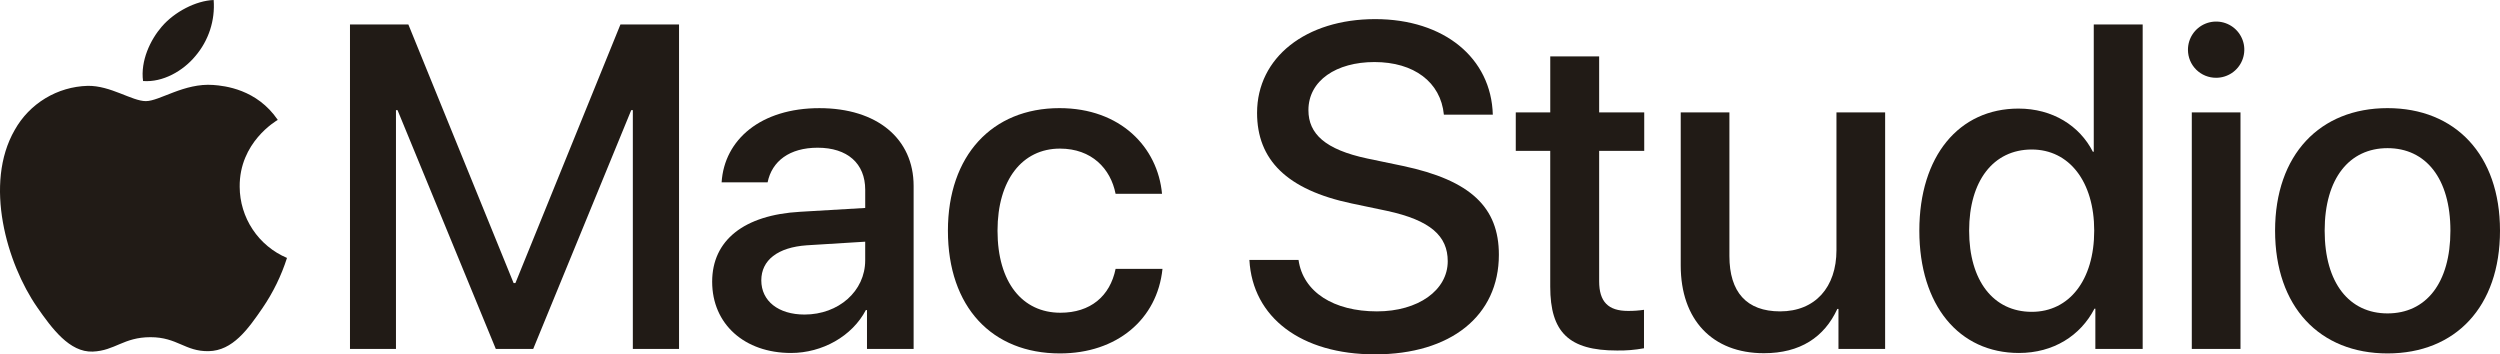
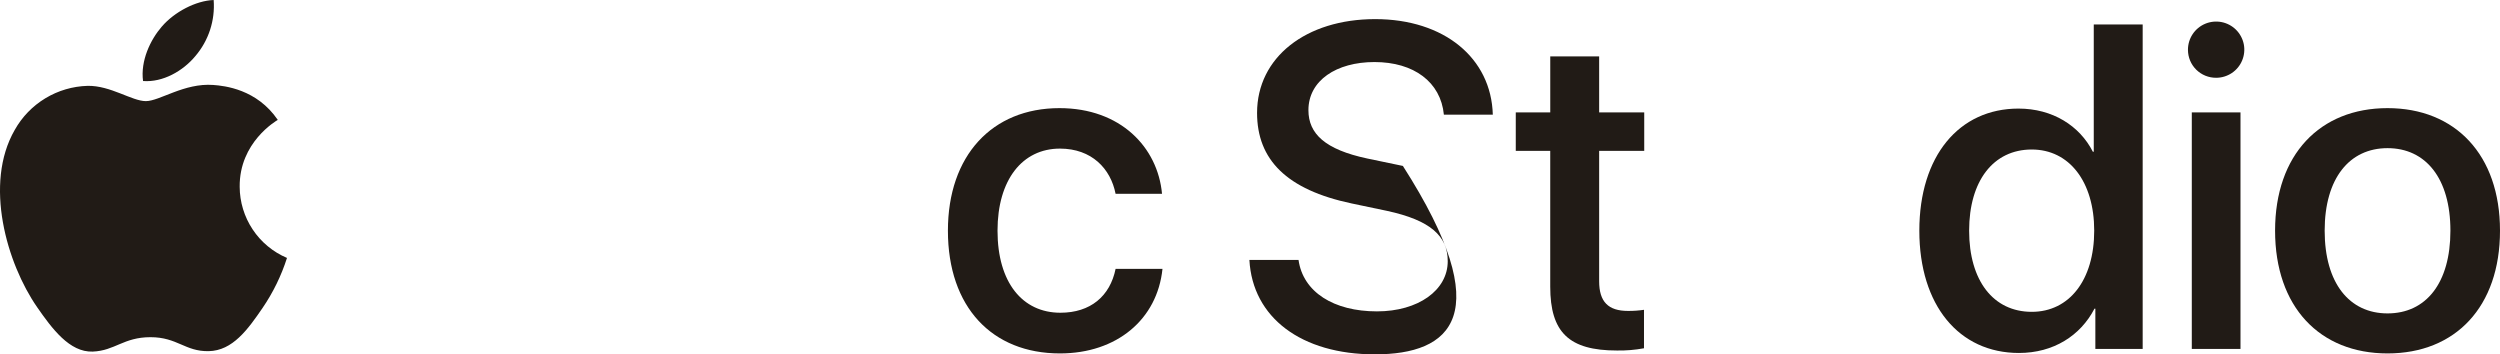
<svg xmlns="http://www.w3.org/2000/svg" width="127" height="18" viewBox="0 0 127 18" fill="none">
  <g clip-path="url(#clip0_7573_938)">
-     <path d="M32.148 17.726V5.595H32.067L27.087 17.726H25.187L20.195 5.595H20.115V17.726H17.779V1.244H20.745L26.091 14.379H26.183L31.518 1.244H34.495V17.726H32.148Z" fill="#211B16" />
-     <path d="M36.178 14.311C36.178 12.209 37.792 10.918 40.655 10.758L43.953 10.564V9.639C43.953 8.303 43.048 7.504 41.537 7.504C40.106 7.504 39.212 8.189 38.995 9.263H36.658C36.795 7.093 38.65 5.494 41.627 5.494C44.546 5.494 46.412 7.036 46.412 9.446V17.726H44.043V15.75H43.986C43.288 17.086 41.765 17.931 40.185 17.931C37.826 17.931 36.178 16.469 36.178 14.311ZM43.952 13.226V12.278L40.986 12.461C39.509 12.564 38.674 13.215 38.674 14.243C38.674 15.294 39.544 15.979 40.872 15.979C42.601 15.978 43.952 14.79 43.952 13.226Z" fill="#211B16" />
    <path d="M56.672 9.845C56.42 8.566 55.458 7.549 53.845 7.549C51.933 7.549 50.674 9.137 50.674 11.718C50.674 14.357 51.945 15.887 53.868 15.887C55.391 15.887 56.387 15.052 56.672 13.66H59.054C58.79 16.218 56.741 17.954 53.844 17.954C50.398 17.954 48.154 15.601 48.154 11.718C48.154 7.903 50.398 5.493 53.822 5.493C56.924 5.493 58.813 7.48 59.031 9.845H56.672Z" fill="#211B16" />
-     <path d="M65.965 13.203C66.194 14.836 67.751 15.818 69.949 15.818C72.044 15.818 73.545 14.745 73.545 13.271C73.545 11.992 72.675 11.193 70.465 10.713L68.668 10.336C65.359 9.639 63.859 8.109 63.859 5.734C63.859 2.914 66.343 0.971 69.858 0.971C73.362 0.971 75.755 2.947 75.835 5.825H73.349C73.189 4.169 71.826 3.152 69.823 3.152C67.888 3.152 66.468 4.089 66.468 5.596C66.468 6.796 67.315 7.596 69.457 8.052L71.266 8.429C74.723 9.16 76.143 10.542 76.143 12.941C76.143 16.048 73.693 18.001 69.846 18.001C66.115 18.001 63.629 16.14 63.469 13.204L65.965 13.203Z" fill="#211B16" />
+     <path d="M65.965 13.203C66.194 14.836 67.751 15.818 69.949 15.818C72.044 15.818 73.545 14.745 73.545 13.271C73.545 11.992 72.675 11.193 70.465 10.713L68.668 10.336C65.359 9.639 63.859 8.109 63.859 5.734C63.859 2.914 66.343 0.971 69.858 0.971C73.362 0.971 75.755 2.947 75.835 5.825H73.349C73.189 4.169 71.826 3.152 69.823 3.152C67.888 3.152 66.468 4.089 66.468 5.596C66.468 6.796 67.315 7.596 69.457 8.052L71.266 8.429C76.143 16.048 73.693 18.001 69.846 18.001C66.115 18.001 63.629 16.14 63.469 13.204L65.965 13.203Z" fill="#211B16" />
    <path d="M81.237 2.865V5.71H83.527V7.663H81.237V14.288C81.237 15.327 81.695 15.795 82.703 15.795C82.975 15.797 83.246 15.778 83.515 15.738V17.692C83.062 17.776 82.602 17.814 82.142 17.806C79.703 17.806 78.752 16.881 78.752 14.562V7.663H77.001V5.71H78.753V2.865H81.237Z" fill="#211B16" />
-     <path d="M95.764 17.726H93.394V15.693H93.337C92.673 17.132 91.448 17.943 89.606 17.943C86.984 17.943 85.381 16.241 85.381 13.488V5.71H87.854V13.009C87.854 14.836 88.724 15.818 90.43 15.818C92.216 15.818 93.292 14.585 93.292 12.712V5.71H95.765L95.764 17.726Z" fill="#211B16" />
    <path d="M97.502 11.718C97.502 7.926 99.517 5.516 102.539 5.516C104.268 5.516 105.642 6.384 106.318 7.709H106.363V1.244H108.848V17.726H106.444V15.681H106.399C105.689 17.052 104.315 17.931 102.563 17.931C99.517 17.931 97.502 15.51 97.502 11.718ZM100.032 11.718C100.032 14.253 101.257 15.841 103.215 15.841C105.116 15.841 106.386 14.231 106.386 11.718C106.386 9.228 105.116 7.595 103.215 7.595C101.257 7.595 100.032 9.194 100.032 11.718Z" fill="#211B16" />
    <path d="M111.148 2.535C111.146 2.252 111.228 1.975 111.384 1.738C111.54 1.502 111.763 1.317 112.024 1.207C112.285 1.098 112.573 1.068 112.852 1.121C113.13 1.175 113.386 1.31 113.588 1.509C113.789 1.709 113.926 1.963 113.983 2.24C114.039 2.518 114.011 2.805 113.903 3.067C113.795 3.329 113.612 3.552 113.376 3.71C113.14 3.867 112.863 3.951 112.579 3.951C112.392 3.952 112.207 3.916 112.033 3.846C111.86 3.775 111.702 3.671 111.569 3.54C111.436 3.408 111.33 3.252 111.258 3.079C111.186 2.907 111.149 2.722 111.148 2.535ZM111.343 5.71H113.817V17.726H111.343L111.343 5.71Z" fill="#211B16" />
    <path d="M115.574 11.718C115.574 7.857 117.853 5.493 121.287 5.493C124.722 5.493 127 7.857 127 11.718C127 15.59 124.734 17.954 121.287 17.954C117.841 17.954 115.574 15.589 115.574 11.718ZM124.481 11.718C124.481 9.056 123.222 7.526 121.287 7.526C119.352 7.526 118.093 9.057 118.093 11.718C118.093 14.391 119.352 15.921 121.287 15.921C123.234 15.921 124.481 14.391 124.481 11.718Z" fill="#211B16" />
    <path d="M10.832 4.316C9.358 4.207 8.108 5.137 7.41 5.137C6.702 5.137 5.611 4.339 4.453 4.361C3.694 4.382 2.954 4.6 2.305 4.992C1.655 5.385 1.119 5.939 0.749 6.6C-0.829 9.333 0.346 13.383 1.883 15.6C2.635 16.683 3.532 17.905 4.71 17.861C5.844 17.816 6.273 17.129 7.644 17.129C9.014 17.129 9.4 17.861 10.599 17.839C11.82 17.816 12.592 16.733 13.339 15.643C13.873 14.861 14.291 14.005 14.579 13.103C13.868 12.801 13.261 12.298 12.835 11.655C12.408 11.013 12.179 10.26 12.176 9.489C12.155 7.229 14.026 6.143 14.111 6.091C13.048 4.53 11.409 4.358 10.832 4.316Z" fill="#211B16" />
    <path d="M9.922 2.852C10.599 2.061 10.934 1.036 10.854 0C9.953 0.036 8.864 0.599 8.217 1.354C7.638 2.022 7.13 3.091 7.267 4.116C8.272 4.193 9.297 3.607 9.922 2.852Z" fill="#211B16" />
  </g>
  <defs>
    <clipPath id="clip0_7573_938">
      <rect width="127" height="18" fill="white" />
    </clipPath>
  </defs>
</svg>